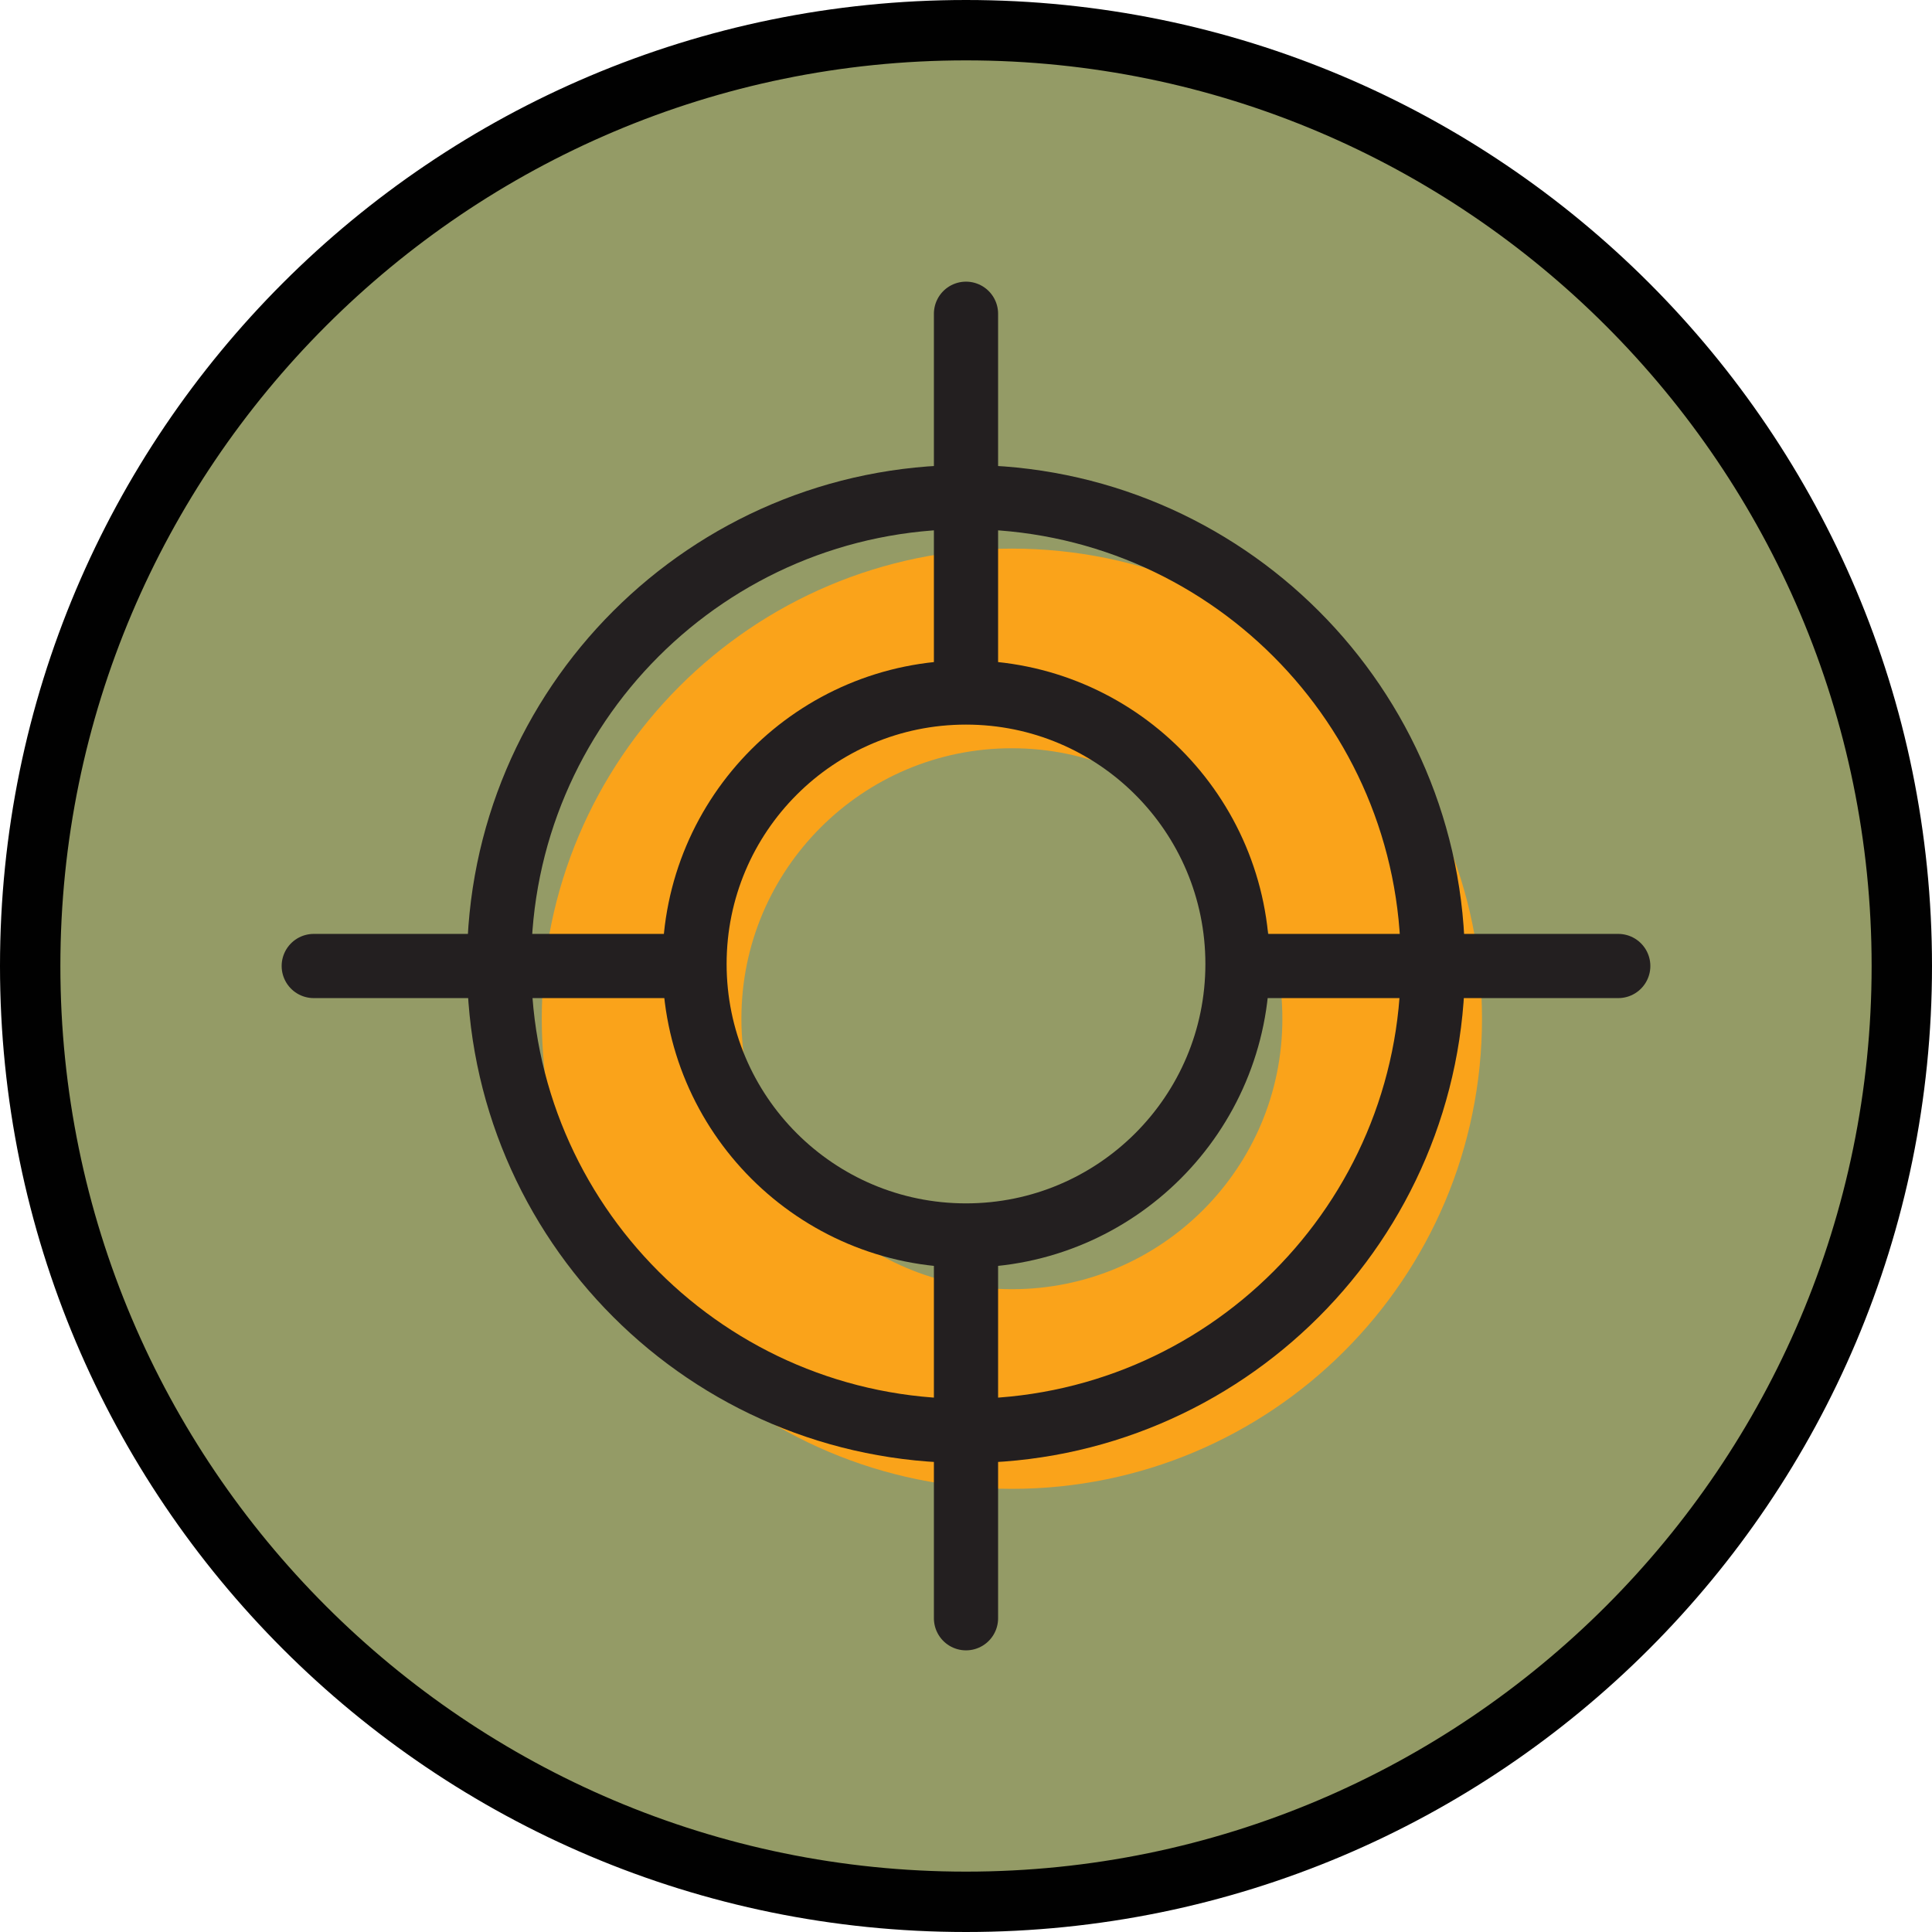
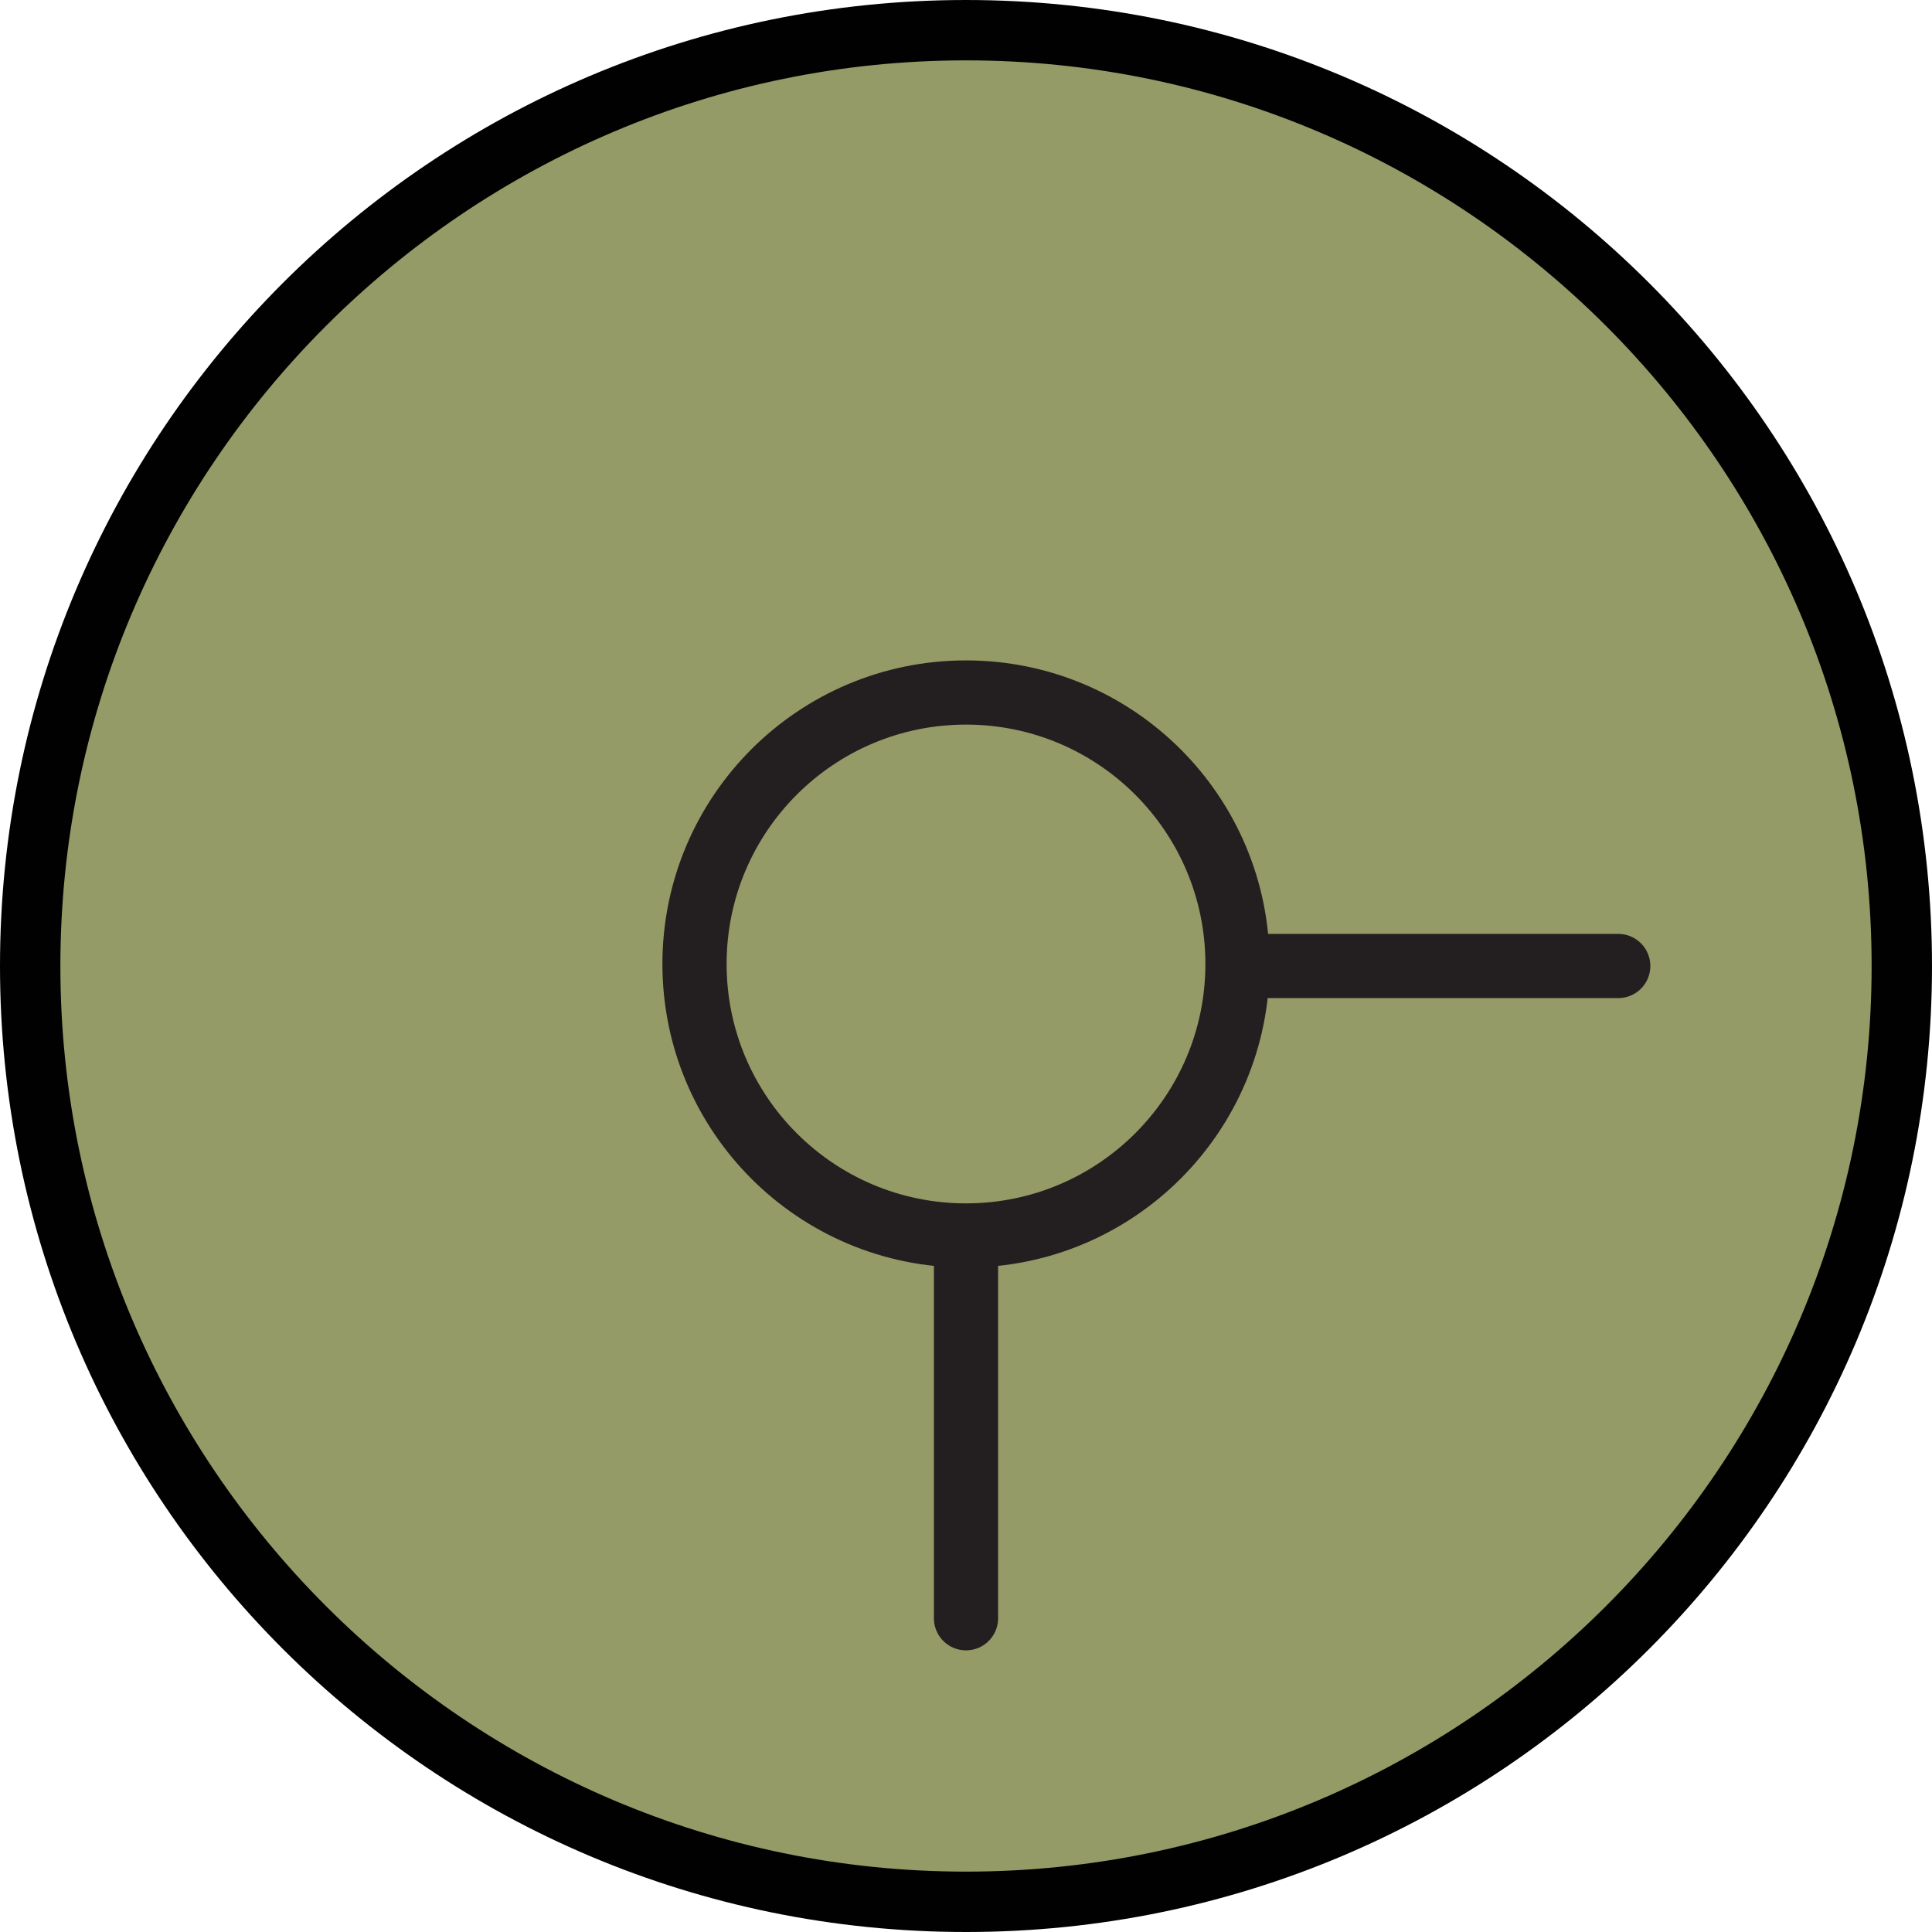
<svg xmlns="http://www.w3.org/2000/svg" id="Layer_2" viewBox="0 0 96 96">
  <defs>
    <style>.cls-1{stroke:#231f20;stroke-width:3.19px;}.cls-1,.cls-2{fill:none;stroke-linecap:round;stroke-linejoin:round;}.cls-3{fill:#010101;}.cls-4{fill:#949b66;}.cls-2{stroke:#faa31a;stroke-width:9.92px;}</style>
  </defs>
  <g id="Layer_1-2">
    <circle class="cls-4" cx="48" cy="48" r="46.5" />
    <path class="cls-3" d="m48,3c24.81,0,45,20.19,45,45s-20.19,45-45,45S3,72.81,3,48,23.19,3,48,3m0-3C21.49,0,0,21.49,0,48s21.49,48,48,48,48-21.49,48-48S74.51,0,48,0h0Z" />
-     <path class="cls-2" d="m68.68,50.62c0,10.16-8.24,18.4-18.4,18.4s-18.4-8.24-18.4-18.4,8.24-18.4,18.4-18.4,18.4,8.24,18.4,18.4Z" />
-     <path class="cls-1" d="m71.2,47.9c0,12.82-10.39,23.2-23.2,23.2s-23.2-10.38-23.2-23.2,10.39-23.2,23.2-23.2,23.2,10.38,23.2,23.2Z" />
-     <path class="cls-1" d="m61.49,47.9c0,7.45-6.04,13.49-13.49,13.49s-13.49-6.04-13.49-13.49,6.04-13.49,13.49-13.49,13.49,6.04,13.49,13.49Z" />
+     <path class="cls-1" d="m61.49,47.9c0,7.45-6.04,13.49-13.49,13.49s-13.49-6.04-13.49-13.49,6.04-13.49,13.49-13.49,13.49,6.04,13.49,13.49" />
    <line class="cls-1" x1="48" y1="80.41" x2="48" y2="61.54" />
-     <line class="cls-1" x1="48" y1="34.26" x2="48" y2="15.59" />
-     <line class="cls-1" x1="15.59" y1="48" x2="34.46" y2="48" />
    <line class="cls-1" x1="61.54" y1="48" x2="80.41" y2="48" />
  </g>
</svg>